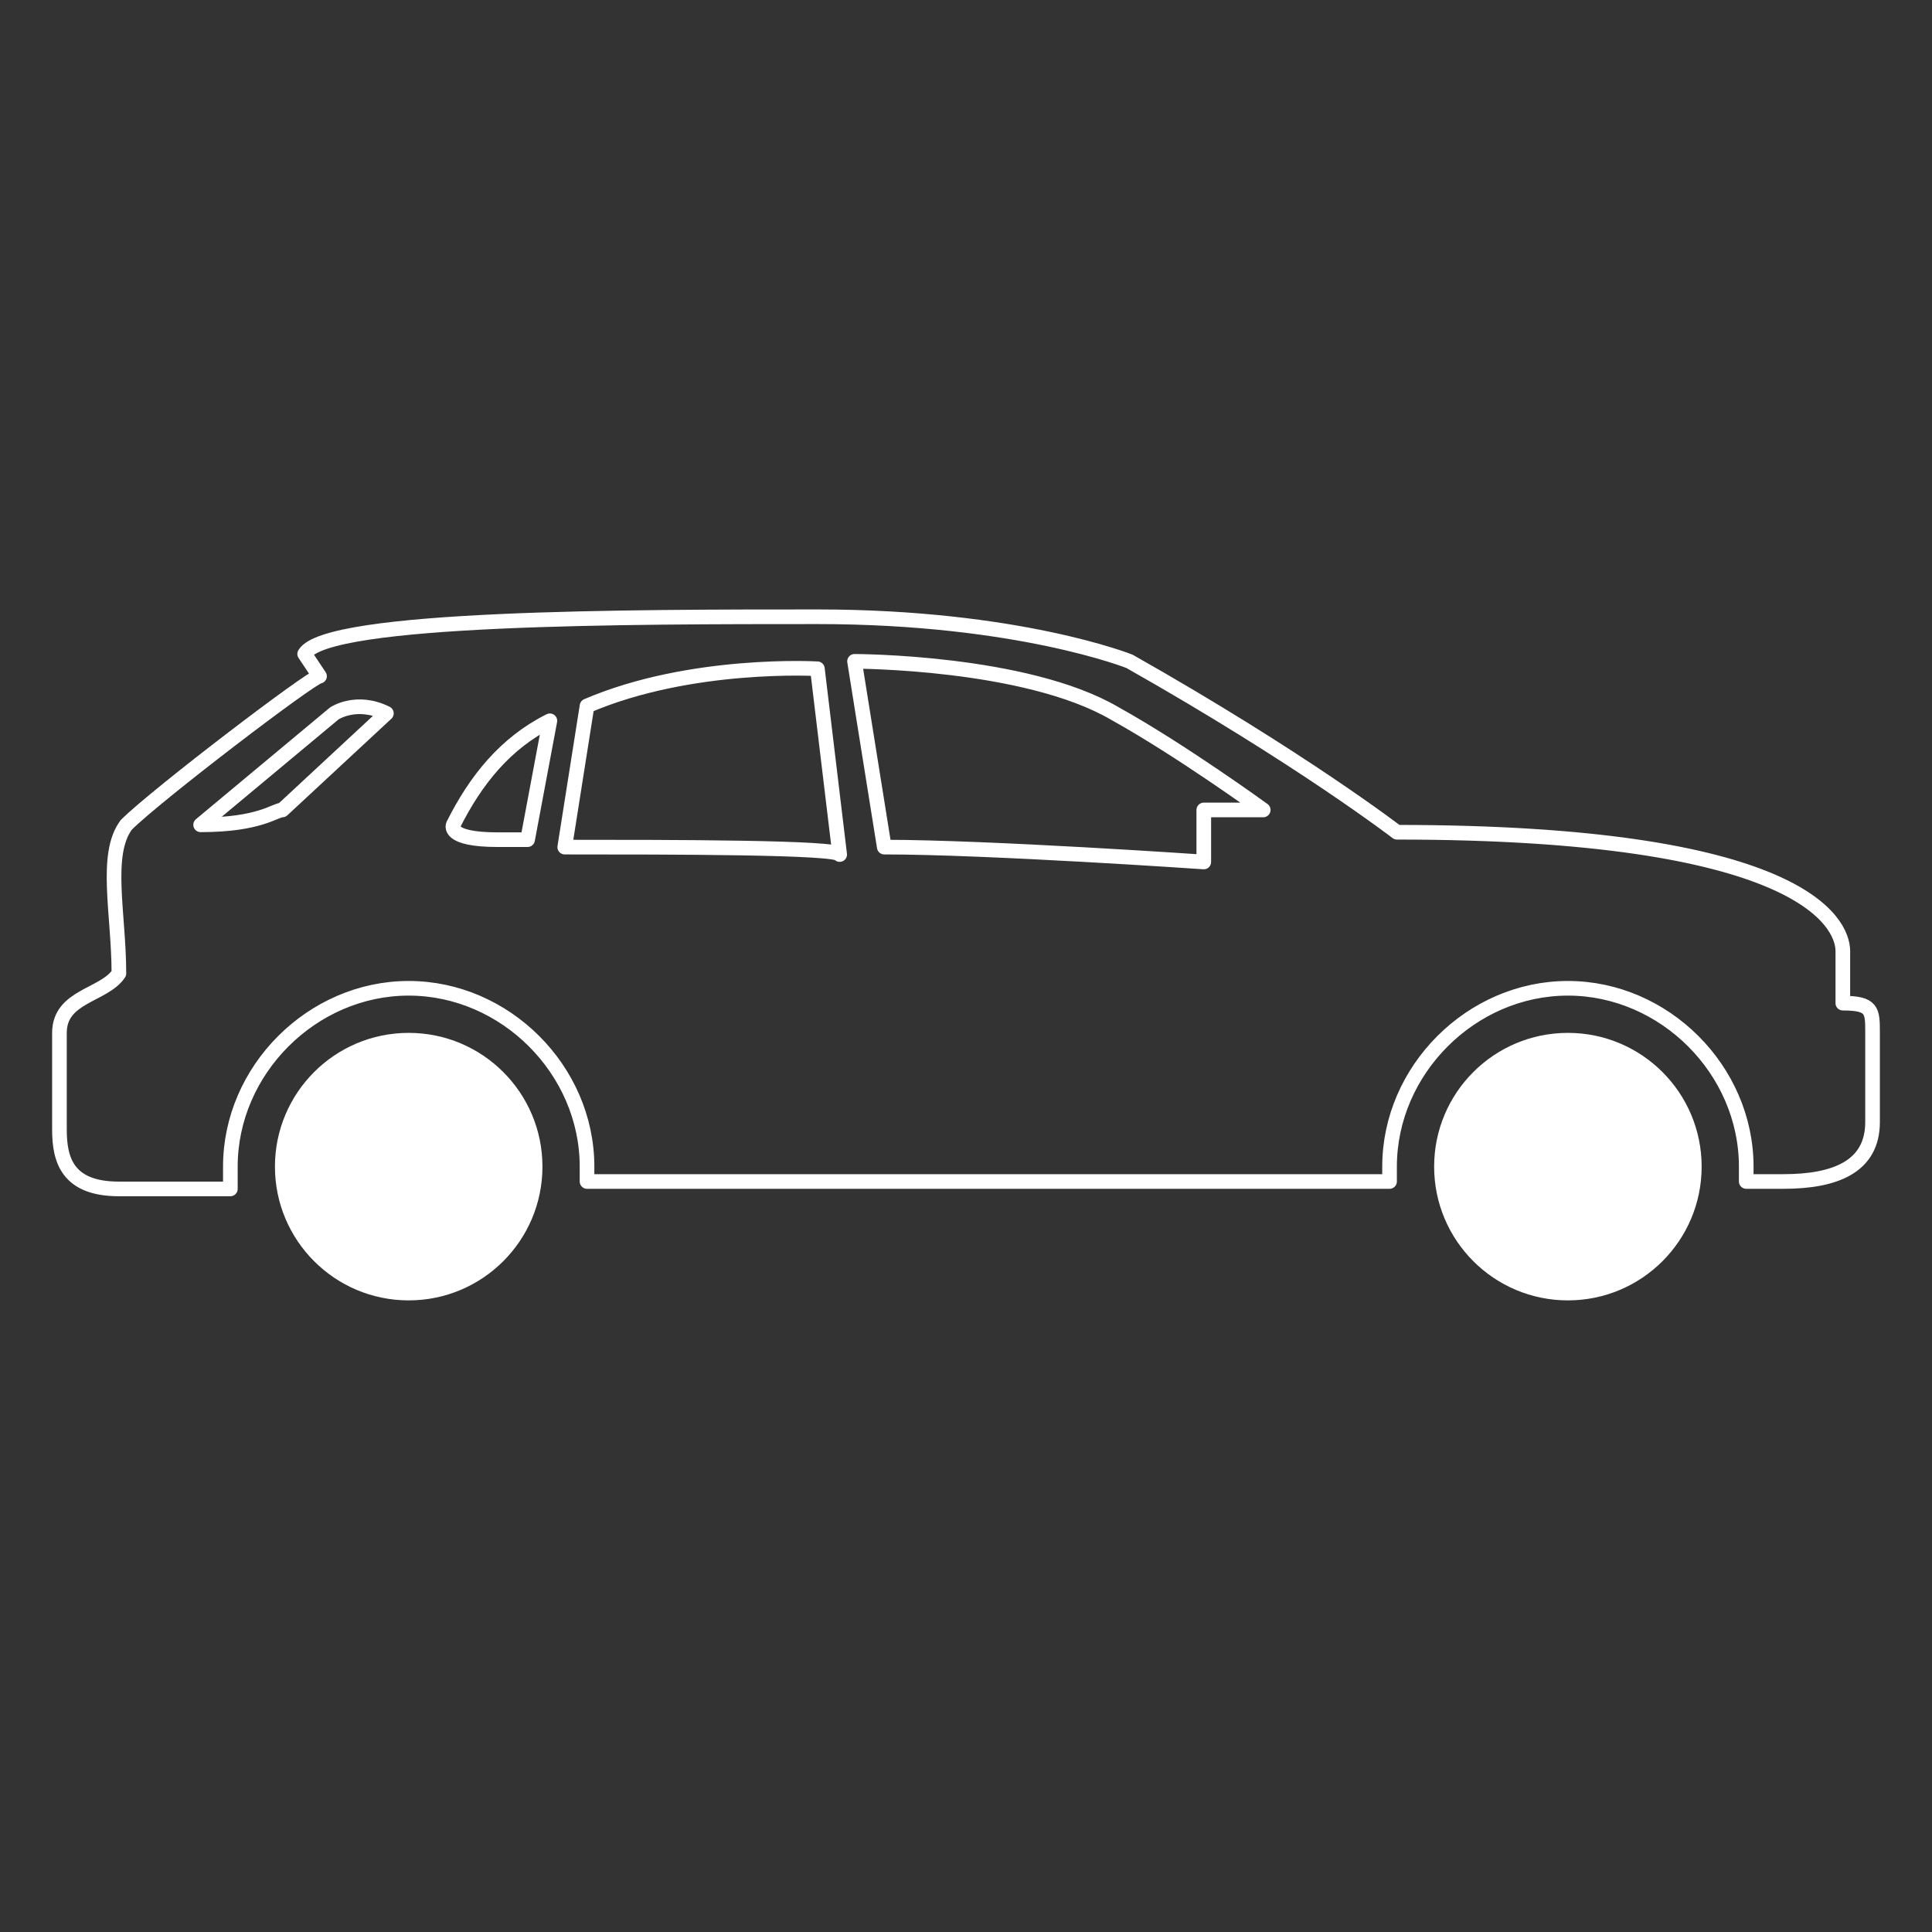
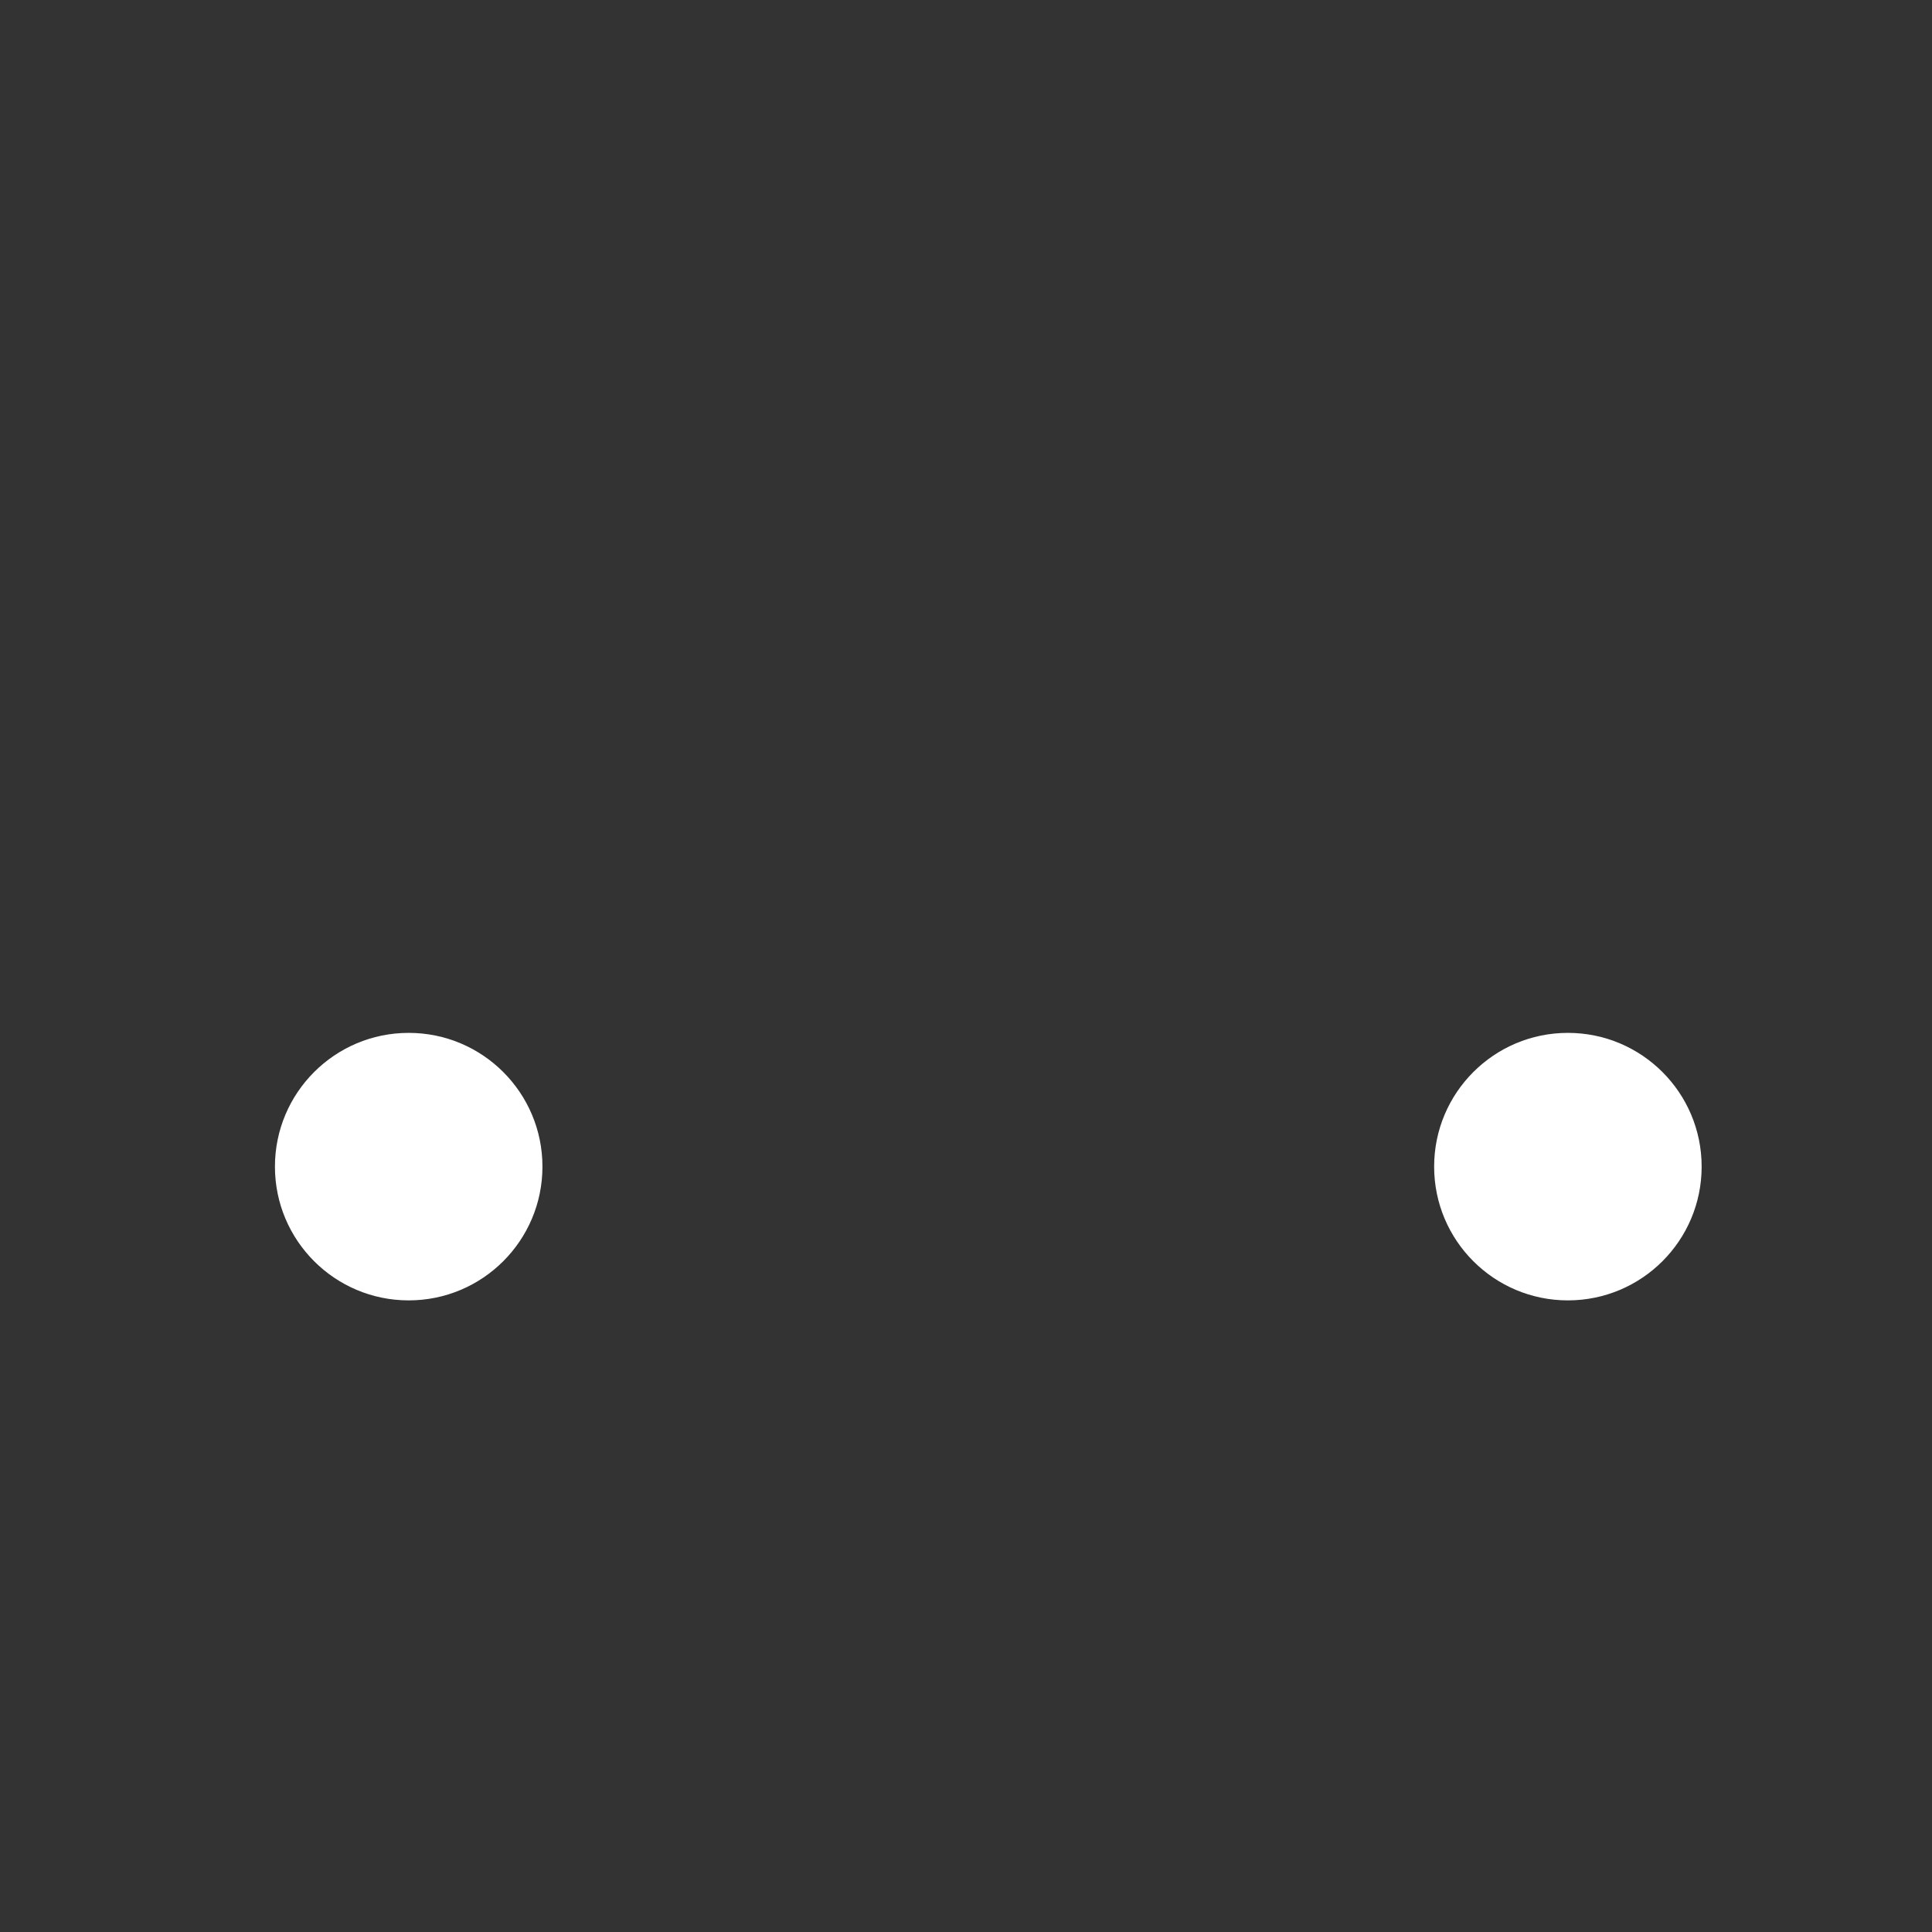
<svg xmlns="http://www.w3.org/2000/svg" version="1.1" id="Capa_1" x="0px" y="0px" viewBox="0 0 26 26" style="enable-background:new 0 0 26 26;" xml:space="preserve">
  <rect x="0" y="0" width="26" height="26" fill="#333333" stroke="none" />
  <style type="text/css">
	.st0{fill:#FFFFFF;}
	.st1{fill:none;stroke:#FFFFFF;stroke-width:0.197;stroke-linecap:round;stroke-linejoin:round;stroke-miterlimit:10;}
</style>
  <g>
    <circle class="st0" cx="21.1" cy="15.7" r="1.8" />
    <circle class="st0" cx="5.5" cy="15.7" r="1.8" />
-     <path class="st1" d="M0.8,13.9c0,0.6,0,0.9,0,1.3S0.9,16,1.6,16c0.1,0,0.6,0,1.5,0c0-0.1,0-0.2,0-0.3c0-1.3,1.1-2.4,2.4-2.4   s2.4,1.1,2.4,2.4c0,0.1,0,0.2,0,0.2c3.4,0,7.6,0,10.8,0c0-0.1,0-0.1,0-0.2c0-1.3,1.1-2.4,2.4-2.4c1.3,0,2.4,1.1,2.4,2.4   c0,0.1,0,0.1,0,0.2c0.3,0,0.5,0,0.5,0c0.7,0,1.2-0.2,1.2-0.8c0-0.5,0-0.9,0-1.2c0-0.3,0-0.4-0.4-0.4c0,0,0-0.3,0-0.7   s-0.6-1.6-6-1.6c0,0-1.3-1-3.6-2.3c0,0-1.5-0.6-4.2-0.6c-2.5,0-6.6,0-6.9,0.5l0.2,0.3c-0.1,0-2.2,1.6-2.6,2c-0.3,0.4-0.1,1.2-0.1,2   C1.4,13.4,0.8,13.4,0.8,13.9z M11.5,8.9c0,0,2.3,0,3.5,0.7c0.9,0.5,2,1.3,2,1.3h-0.8v0.7c0,0-2.9-0.2-4.3-0.2L11.5,8.9z M7.6,11.4   l0.3-1.9c1.4-0.6,3.1-0.5,3.1-0.5l0.3,2.5C11.3,11.4,9,11.4,7.6,11.4z M6.1,11.1c0.3-0.6,0.7-1.1,1.3-1.4l-0.3,1.6   c-0.2,0-0.3,0-0.4,0C6,11.3,6.1,11.1,6.1,11.1z M2.7,11.1l1.8-1.5c0,0,0.3-0.2,0.7,0l-1.4,1.3C3.7,10.9,3.5,11.1,2.7,11.1z" />
  </g>
</svg>